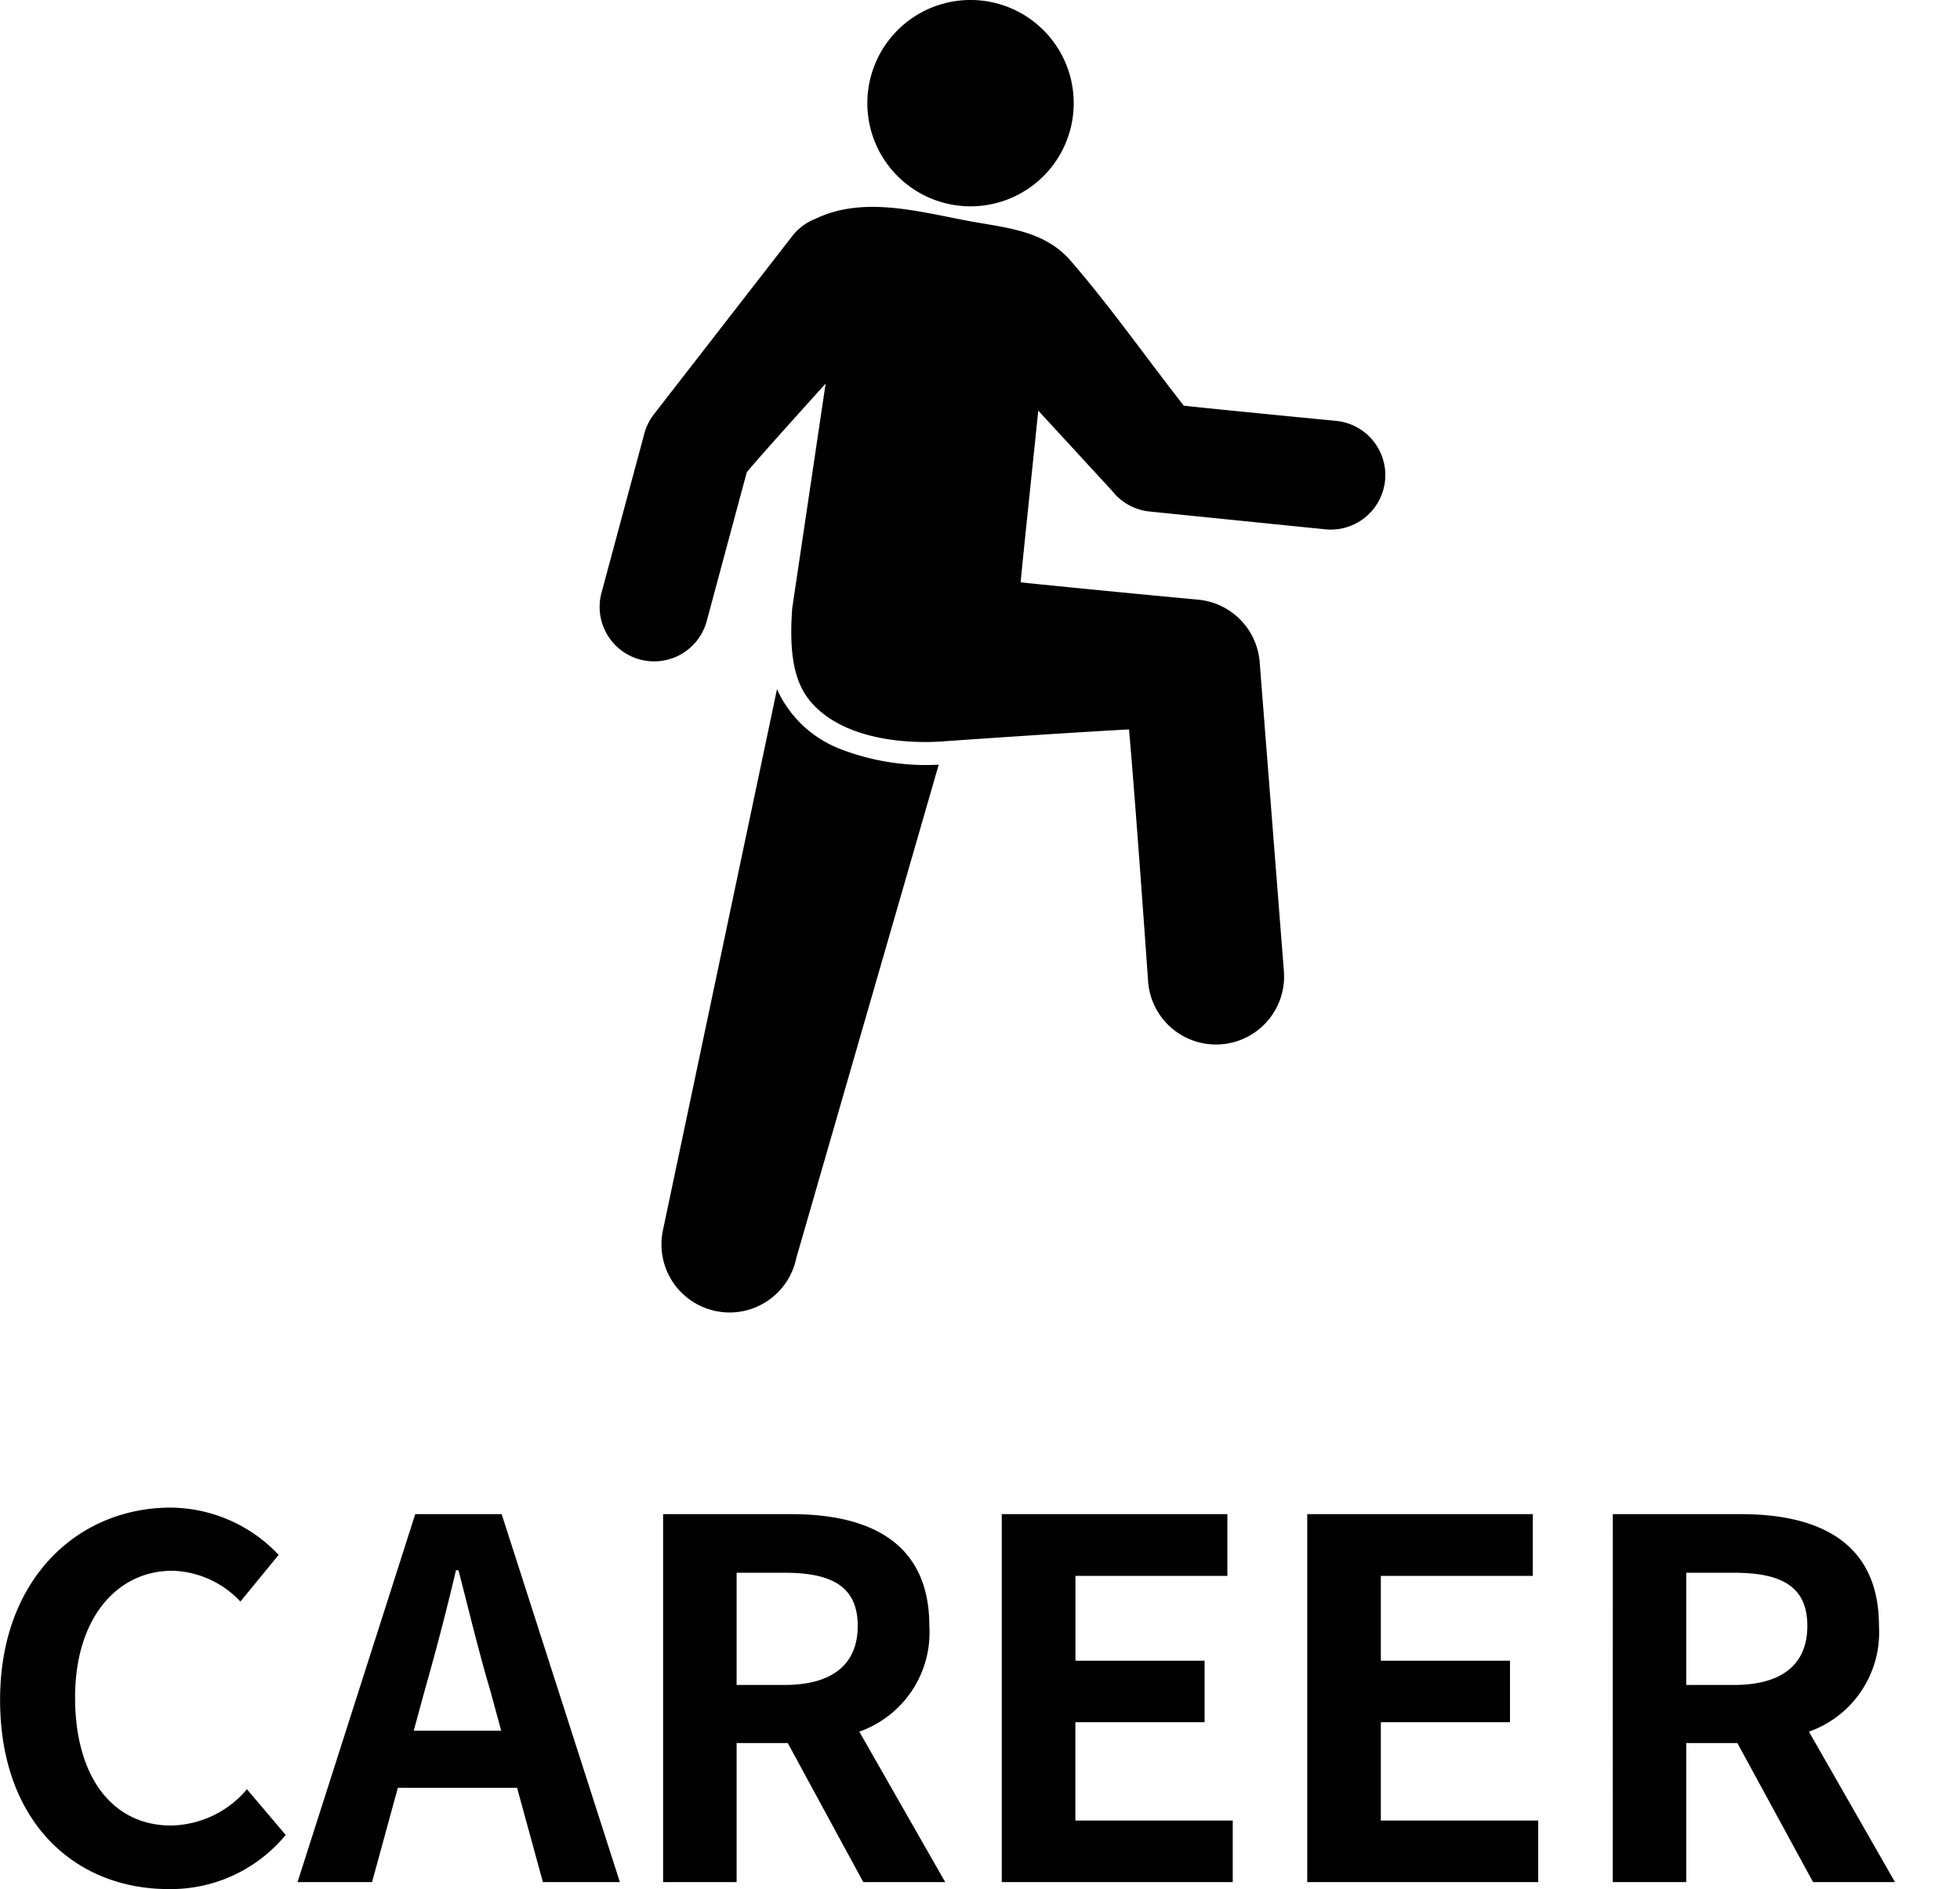
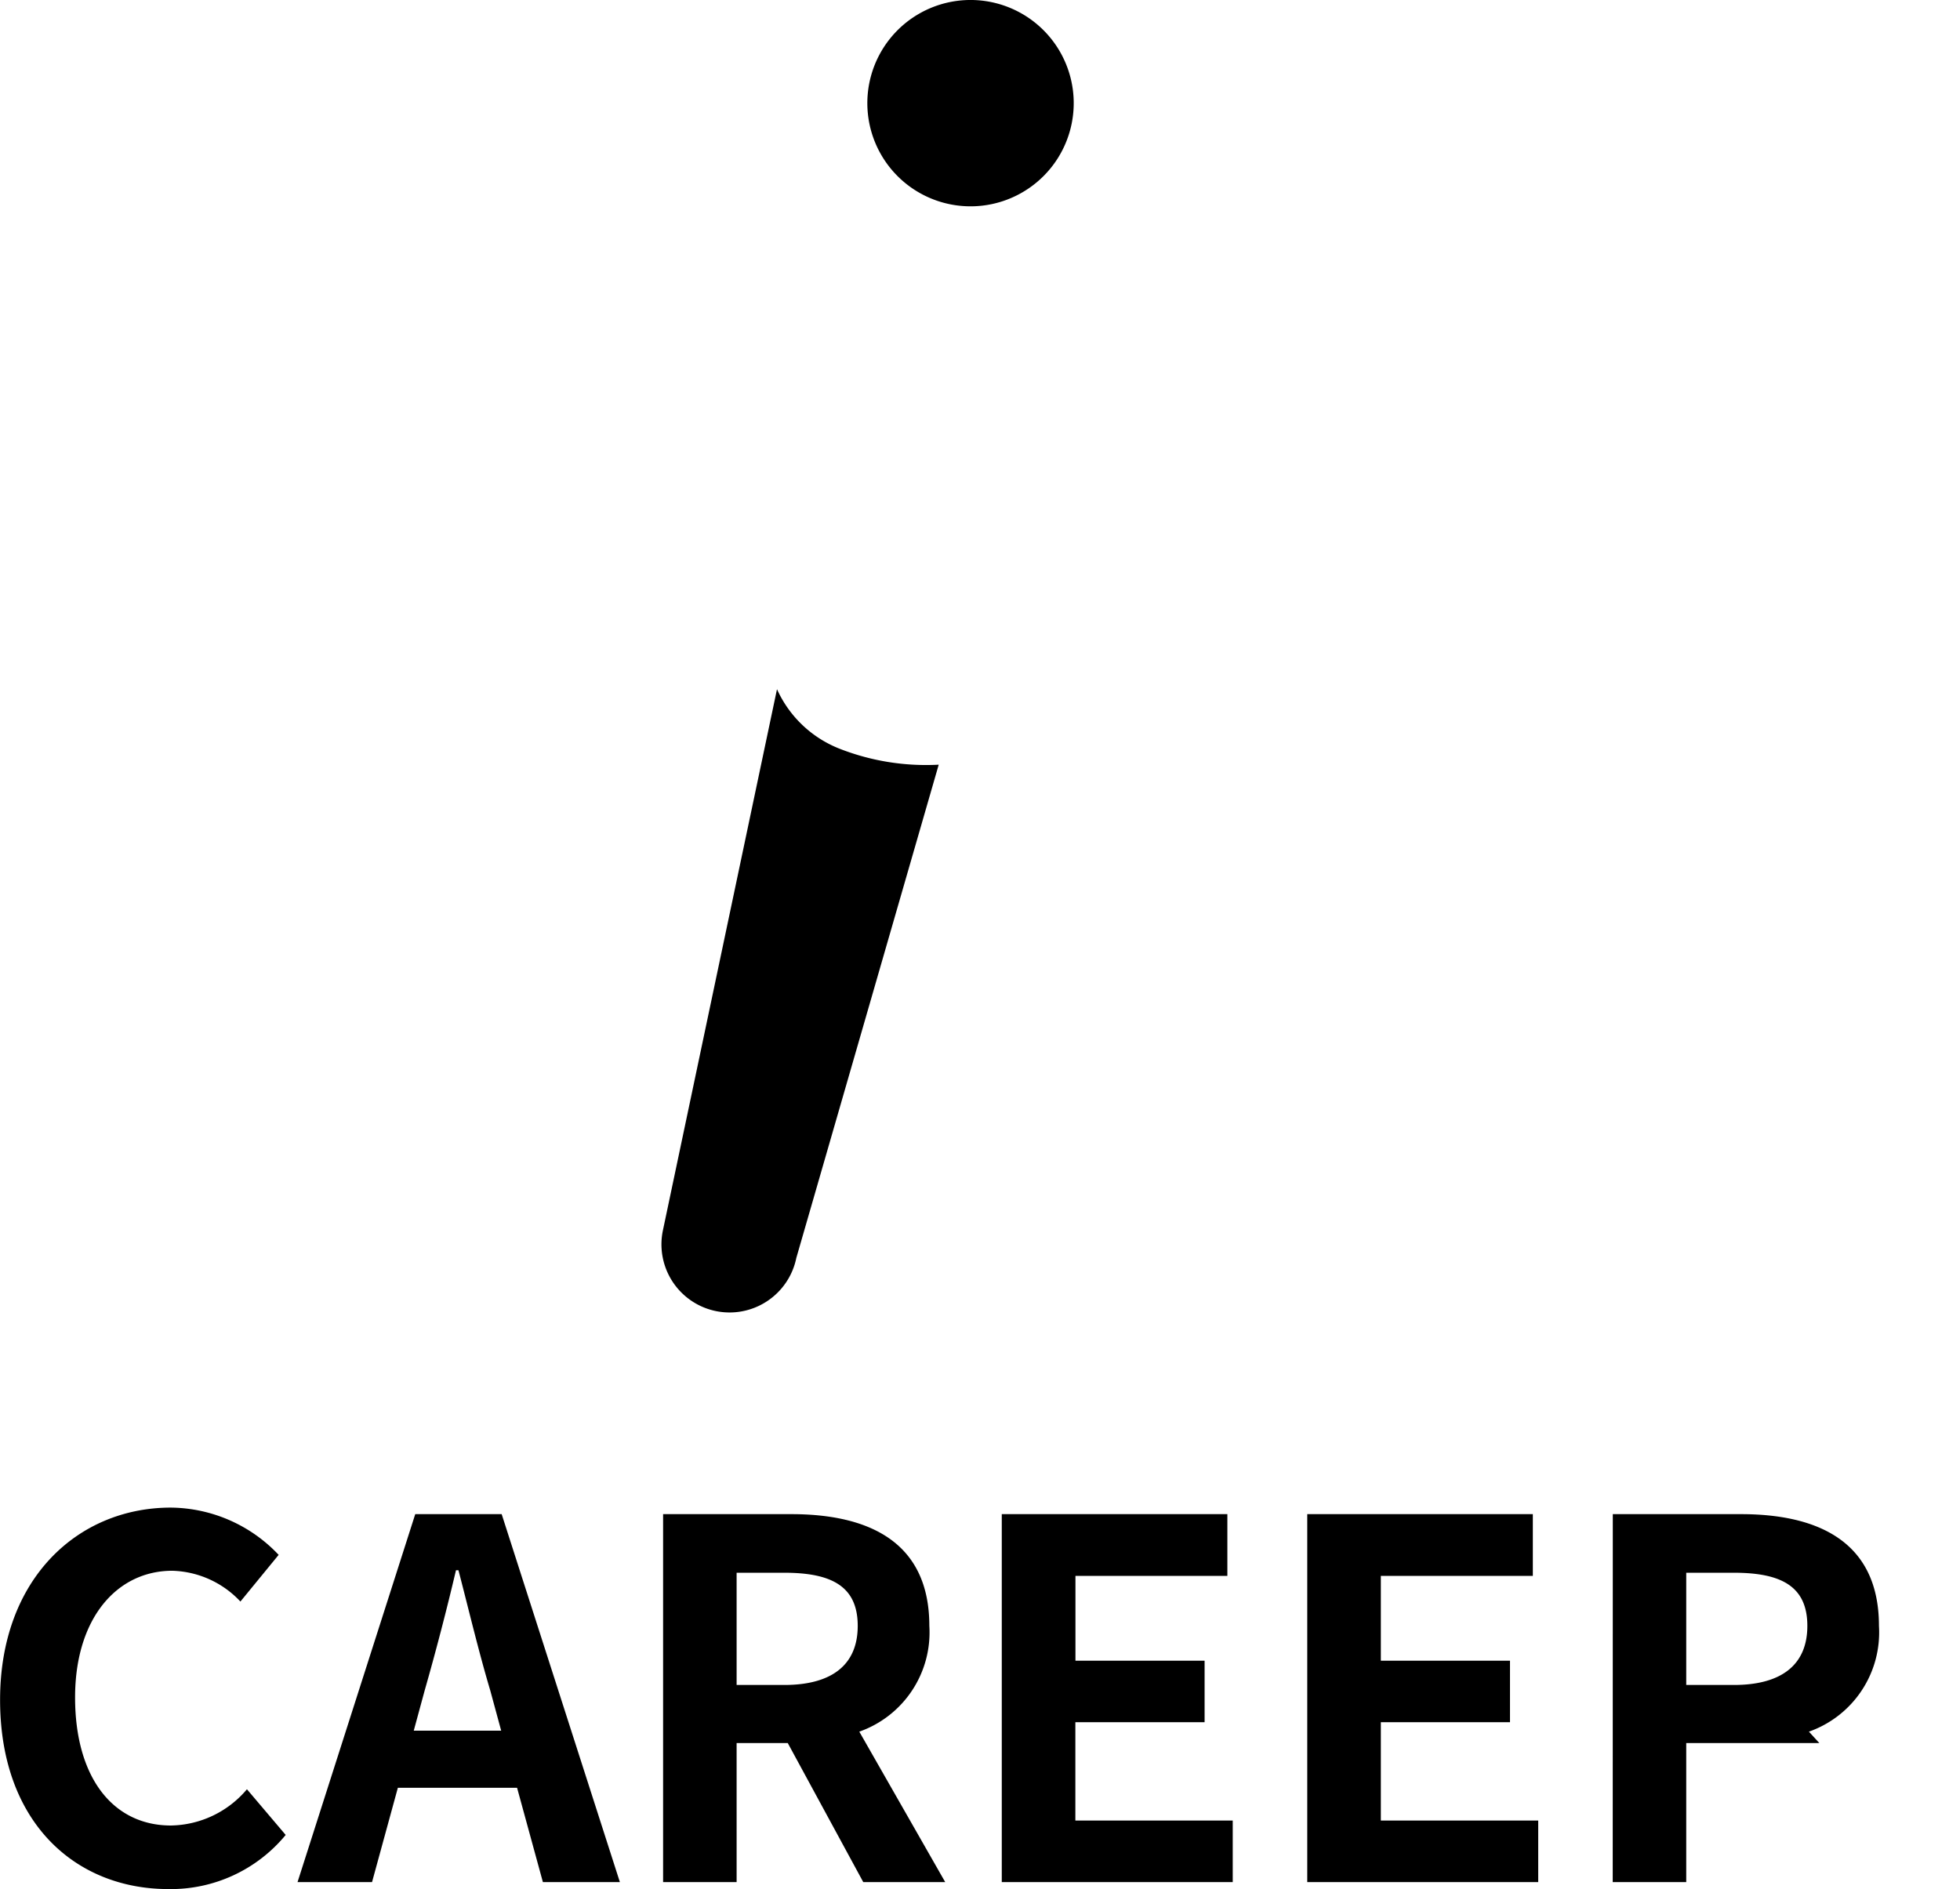
<svg xmlns="http://www.w3.org/2000/svg" width="94.704" height="91.298" viewBox="0 0 94.704 91.298">
  <defs>
    <clipPath id="clip-path">
      <rect id="長方形_55" data-name="長方形 55" width="65.748" height="63.431" fill="none" />
    </clipPath>
  </defs>
  <g id="グループ_374" data-name="グループ 374" transform="translate(-173.296 -803.038)">
-     <path id="パス_5688" data-name="パス 5688" d="M9.432,28.336A7.188,7.188,0,0,0,15.1,25.72l-1.872-2.208a4.9,4.9,0,0,1-3.672,1.752c-2.808,0-4.632-2.328-4.632-6.192,0-3.816,2.016-6.12,4.7-6.12a4.679,4.679,0,0,1,3.288,1.488l1.848-2.256A7.245,7.245,0,0,0,9.552,9.9C5.064,9.9,1.3,13.336,1.3,19.192,1.3,25.12,4.944,28.336,9.432,28.336Zm12.384-9.6c.528-1.848,1.056-3.864,1.512-5.808h.12c.5,1.92.984,3.96,1.536,5.808l.528,1.944H21.288ZM15.672,28h3.6l1.248-4.56h5.76L27.528,28h3.72L25.536,10.216H21.36Zm17.664,0h3.552V21.28H39.36L43.008,28h3.96l-4.152-7.272A5.084,5.084,0,0,0,46.2,15.616c0-4.08-2.952-5.4-6.672-5.4H33.336Zm3.552-9.528V13.048h2.3c2.28,0,3.552.648,3.552,2.568,0,1.9-1.272,2.856-3.552,2.856ZM49.7,28h11.16V25.024H53.256V20.272H59.5V17.3h-6.24v-4.1H60.6V10.216H49.7Zm14.76,0h11.16V25.024H68.016V20.272h6.24V17.3h-6.24v-4.1H75.36V10.216h-10.9Zm14.76,0h3.552V21.28h2.472L88.9,28h3.96L88.7,20.728a5.084,5.084,0,0,0,3.384-5.112c0-4.08-2.952-5.4-6.672-5.4H79.224Zm3.552-9.528V13.048h2.3c2.28,0,3.552.648,3.552,2.568,0,1.9-1.272,2.856-3.552,2.856Z" transform="translate(172 866)" />
+     <path id="パス_5688" data-name="パス 5688" d="M9.432,28.336A7.188,7.188,0,0,0,15.1,25.72l-1.872-2.208a4.9,4.9,0,0,1-3.672,1.752c-2.808,0-4.632-2.328-4.632-6.192,0-3.816,2.016-6.12,4.7-6.12a4.679,4.679,0,0,1,3.288,1.488l1.848-2.256A7.245,7.245,0,0,0,9.552,9.9C5.064,9.9,1.3,13.336,1.3,19.192,1.3,25.12,4.944,28.336,9.432,28.336Zm12.384-9.6c.528-1.848,1.056-3.864,1.512-5.808h.12c.5,1.92.984,3.96,1.536,5.808l.528,1.944H21.288ZM15.672,28h3.6l1.248-4.56h5.76L27.528,28h3.72L25.536,10.216H21.36Zm17.664,0h3.552V21.28H39.36L43.008,28h3.96l-4.152-7.272A5.084,5.084,0,0,0,46.2,15.616c0-4.08-2.952-5.4-6.672-5.4H33.336Zm3.552-9.528V13.048h2.3c2.28,0,3.552.648,3.552,2.568,0,1.9-1.272,2.856-3.552,2.856ZM49.7,28h11.16V25.024H53.256V20.272H59.5V17.3h-6.24v-4.1H60.6V10.216H49.7Zm14.76,0h11.16V25.024H68.016V20.272h6.24V17.3h-6.24v-4.1H75.36V10.216h-10.9Zm14.76,0h3.552V21.28h2.472h3.96L88.7,20.728a5.084,5.084,0,0,0,3.384-5.112c0-4.08-2.952-5.4-6.672-5.4H79.224Zm3.552-9.528V13.048h2.3c2.28,0,3.552.648,3.552,2.568,0,1.9-1.272,2.856-3.552,2.856Z" transform="translate(172 866)" />
    <g id="グループ_238" data-name="グループ 238" transform="translate(202.252 803.038)">
      <g id="グループ_237" data-name="グループ 237">
        <g id="グループ_236" data-name="グループ 236" clip-path="url(#clip-path)">
          <path id="パス_550" data-name="パス 550" d="M73.707,9.943a4.986,4.986,0,1,0-5.49-4.425,4.986,4.986,0,0,0,5.49,4.425" transform="translate(-55.236 0)" />
          <path id="パス_551" data-name="パス 551" d="M24.3,178.188a5.533,5.533,0,0,1-2.925-2.836l-5.516,26.172a3.291,3.291,0,0,0,6.449,1.318L29.189,179a11.46,11.46,0,0,1-4.894-.813" transform="translate(-12.788 -142.043)" />
-           <path id="パス_552" data-name="パス 552" d="M37.967,65.322a2.634,2.634,0,0,0-2.329-2.356s-5.778-.558-7.395-.738c-1.819-2.32-3.538-4.774-5.464-7-1.235-1.43-3-1.58-4.737-1.891-2.468-.444-5.226-1.283-7.586-.145a2.615,2.615,0,0,0-1.132.84L2.64,62.644a2.632,2.632,0,0,0-.462.93L.091,71.334A2.633,2.633,0,0,0,5.175,72.7l1.95-7.248c.321-.413,2.184-2.489,3.812-4.291L9.322,72.023c-.2,2.751.281,3.994,1.234,4.868,1.961,1.8,5.387,1.621,6.169,1.553,0,0,5.115-.364,8.871-.57.312,3.454.928,12.244.928,12.244,0,.024,0,.047.007.071a3.29,3.29,0,0,0,6.546-.662L31.906,74.584c0-.024,0-.047-.007-.071a3.291,3.291,0,0,0-2.933-2.907s-4.334-.4-8.606-.838c.009-.2.419-4.14.852-8.3l3.57,3.88a2.634,2.634,0,0,0,1.781.993l8.493.86a2.636,2.636,0,0,0,2.912-2.877" transform="translate(0 -42.622)" />
        </g>
      </g>
    </g>
  </g>
</svg>